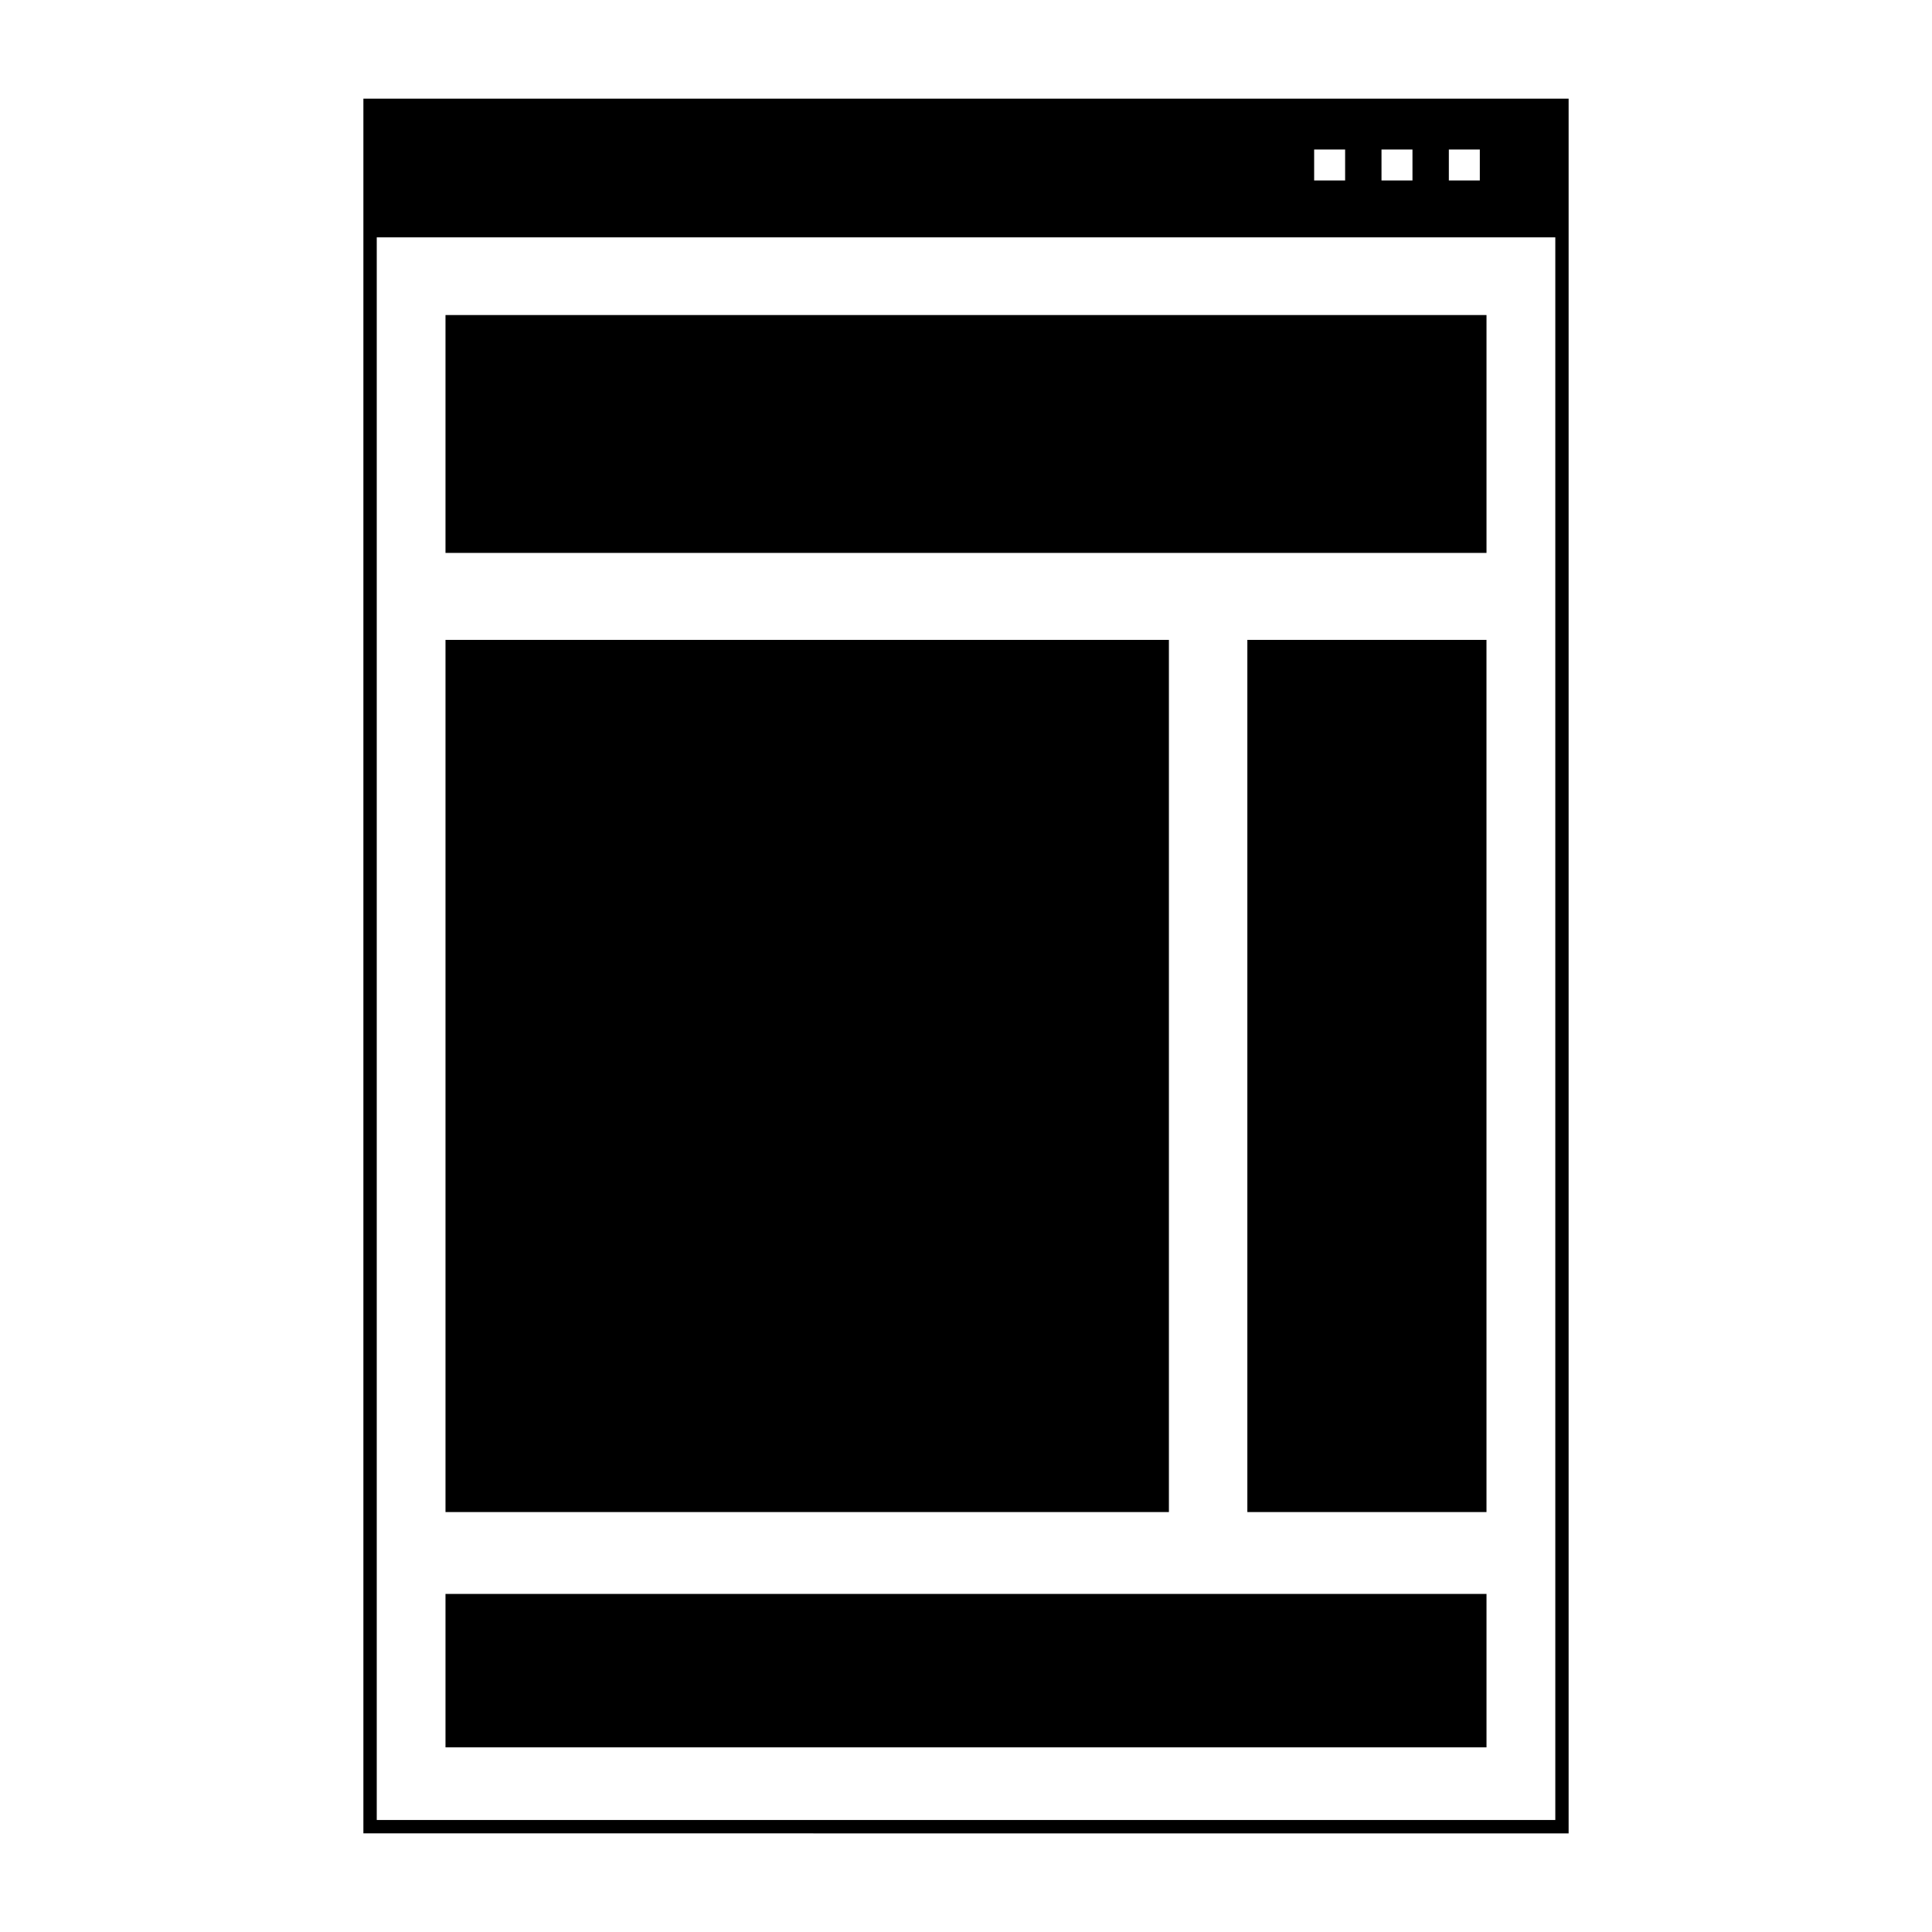
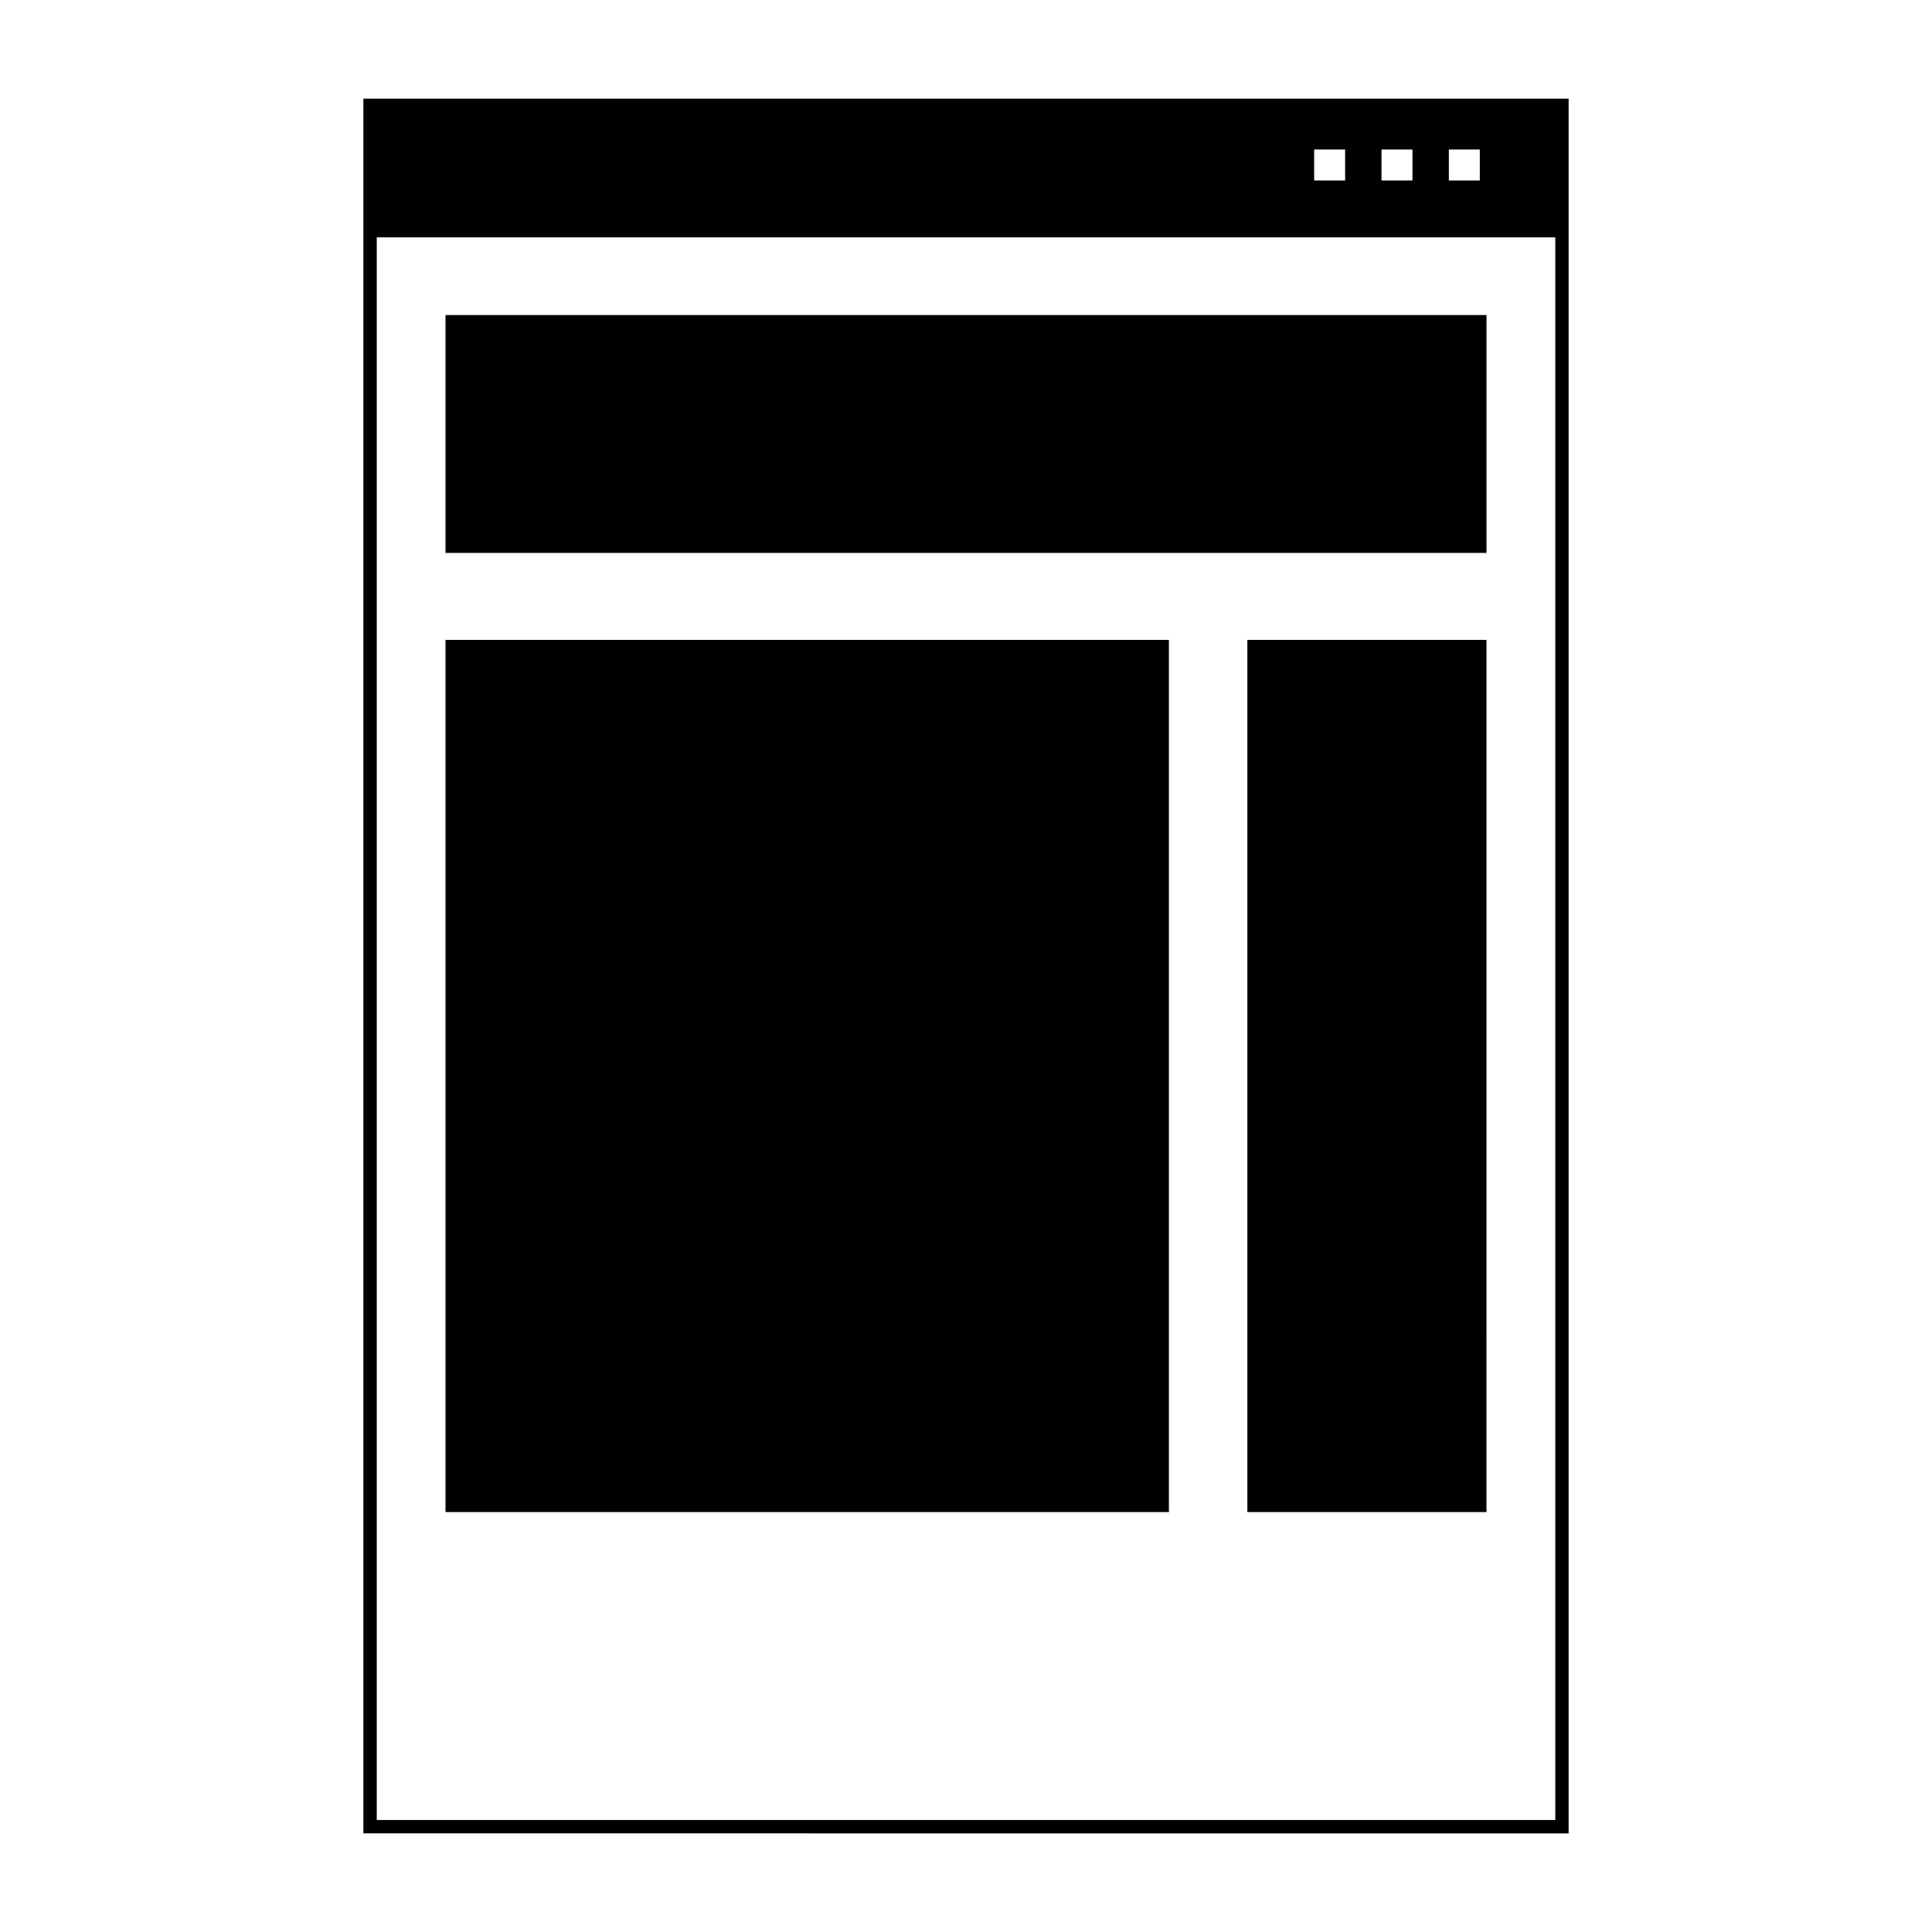
<svg xmlns="http://www.w3.org/2000/svg" fill="#000000" width="800px" height="800px" version="1.1" viewBox="144 144 512 512">
-   <path d="m537.94 290.53h-275.88v-63.039h275.88zm0 23.043h-63.379v231.14h63.375l-0.004-231.14zm-84.168 0h-191.71v231.14h191.71zm84.168 252.83h-275.88v40.668h275.88zm21.762-396.26v459.72l-319.4-0.004v-459.71zm-59.23 21.688v-8.207h-8.207v8.207zm17.848 0v-8.207h-8.207v8.207zm17.848 0v-8.207h-8.207v8.207zm19.996 15.066h-312.32v419.42h312.33v-419.42z" />
+   <path d="m537.94 290.53h-275.88v-63.039h275.88zm0 23.043h-63.379v231.14h63.375l-0.004-231.14zm-84.168 0h-191.71v231.14h191.71zm84.168 252.83h-275.88h275.88zm21.762-396.26v459.72l-319.4-0.004v-459.71zm-59.23 21.688v-8.207h-8.207v8.207zm17.848 0v-8.207h-8.207v8.207zm17.848 0v-8.207h-8.207v8.207zm19.996 15.066h-312.32v419.42h312.33v-419.42z" />
</svg>